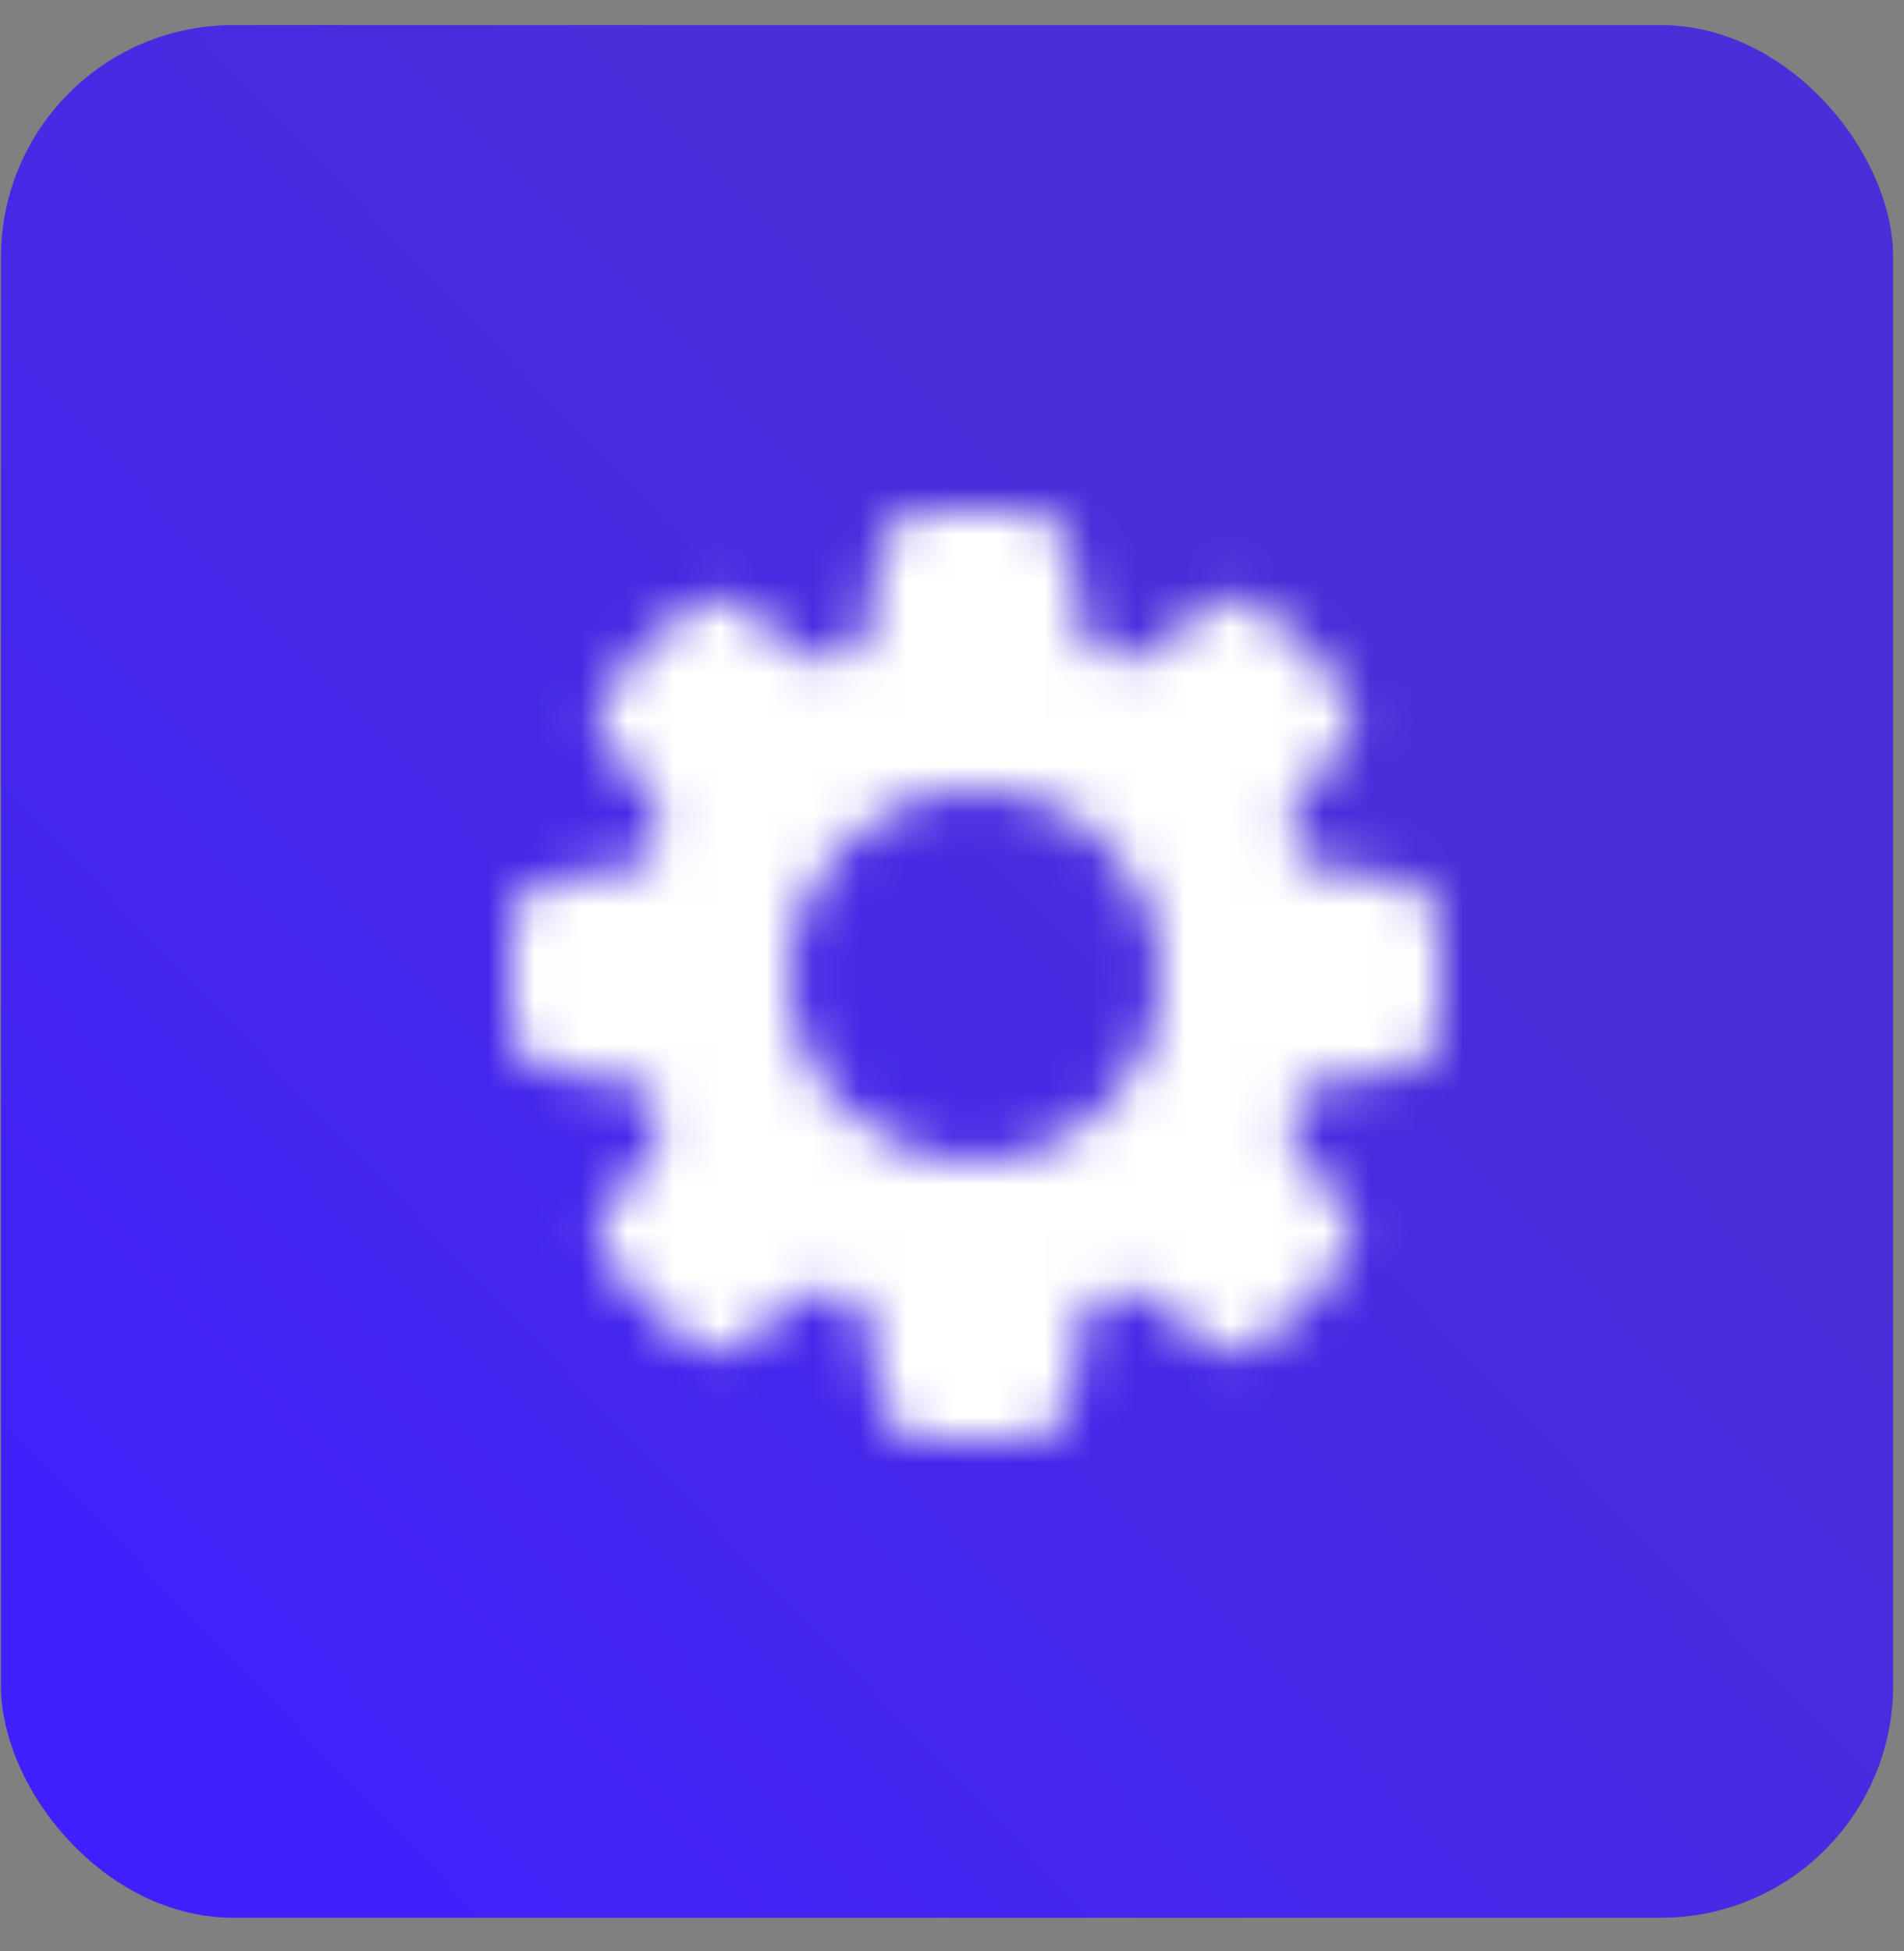
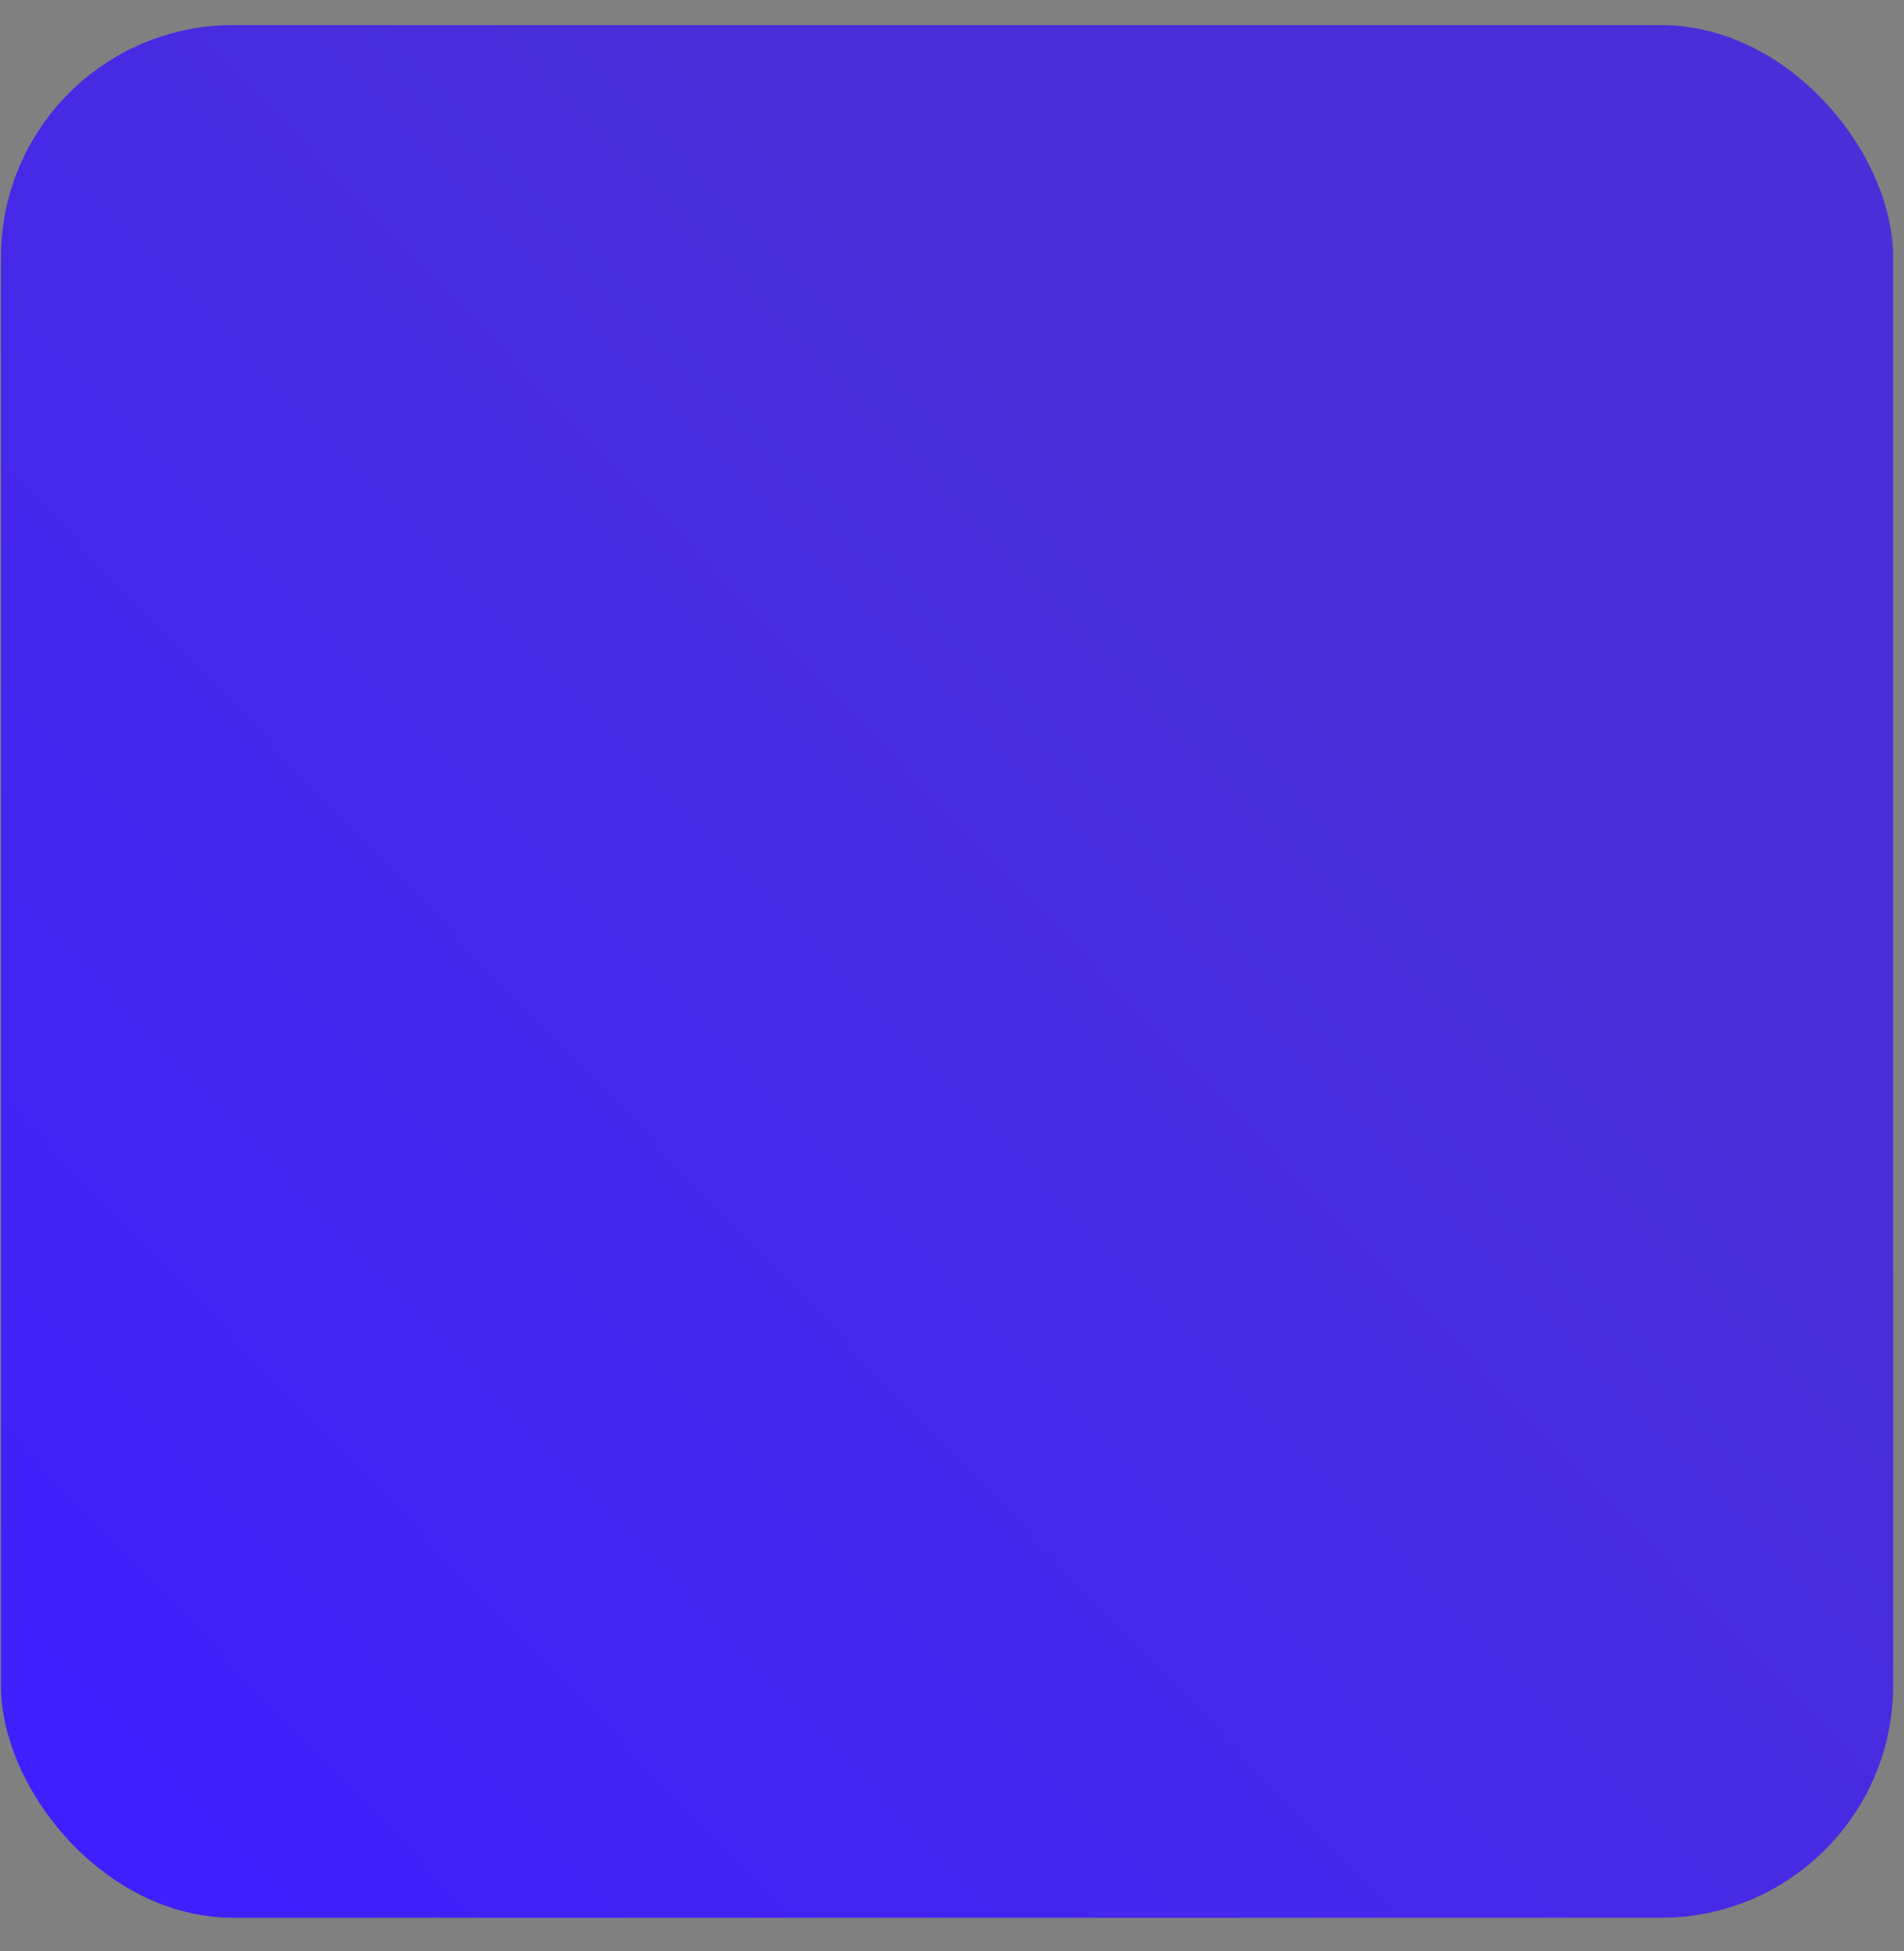
<svg xmlns="http://www.w3.org/2000/svg" width="41" height="42" viewBox="0 0 41 42" fill="none">
  <rect x="0" y="0" width="41" height="42" fill="#808080" stroke="none" />
  <rect x="0.021" y="0.54" width="40.745" height="40.745" rx="5" fill="url(#paint0_linear_3302_140)" />
  <mask id="mask0_3302_140" style="mask-type:alpha" maskUnits="userSpaceOnUse" x="9" y="9" width="24" height="24">
-     <path fill-rule="evenodd" clip-rule="evenodd" d="M22.984 11.542C23.071 11.711 23.093 11.928 23.136 12.361C23.218 13.182 23.259 13.593 23.431 13.818C23.649 14.104 24.003 14.25 24.36 14.203C24.64 14.165 24.959 13.903 25.598 13.381C25.935 13.105 26.104 12.967 26.285 12.909C26.516 12.835 26.765 12.848 26.987 12.944C27.162 13.02 27.316 13.174 27.624 13.482L28.518 14.376C28.826 14.684 28.98 14.838 29.056 15.013C29.152 15.235 29.164 15.484 29.091 15.715C29.033 15.896 28.895 16.065 28.619 16.402C28.096 17.041 27.835 17.36 27.797 17.641C27.75 17.997 27.896 18.351 28.182 18.569C28.407 18.741 28.818 18.782 29.639 18.864C30.072 18.907 30.289 18.929 30.458 19.016C30.673 19.127 30.841 19.312 30.93 19.537C31 19.715 31 19.932 31 20.368V21.632C31 22.068 31 22.285 30.93 22.463C30.841 22.688 30.673 22.873 30.458 22.984C30.289 23.071 30.072 23.093 29.639 23.136L29.639 23.136C28.818 23.218 28.408 23.259 28.183 23.431C27.897 23.649 27.75 24.003 27.798 24.36C27.836 24.64 28.097 24.959 28.619 25.598C28.895 25.935 29.033 26.103 29.091 26.285C29.165 26.515 29.152 26.765 29.056 26.987C28.98 27.162 28.826 27.316 28.518 27.624L27.624 28.517C27.316 28.826 27.162 28.98 26.987 29.055C26.765 29.152 26.516 29.164 26.285 29.09C26.104 29.032 25.935 28.894 25.598 28.618L25.598 28.618C24.959 28.096 24.64 27.835 24.36 27.797C24.003 27.749 23.649 27.896 23.431 28.182C23.259 28.407 23.218 28.817 23.136 29.638C23.093 30.072 23.071 30.289 22.984 30.459C22.873 30.674 22.688 30.841 22.463 30.93C22.286 31 22.068 31 21.632 31H20.368C19.932 31 19.715 31 19.537 30.93C19.312 30.841 19.127 30.673 19.016 30.458C18.929 30.289 18.907 30.072 18.864 29.639C18.782 28.818 18.741 28.407 18.569 28.182C18.351 27.896 17.997 27.75 17.641 27.797C17.36 27.835 17.041 28.096 16.402 28.619L16.402 28.619C16.065 28.895 15.896 29.033 15.715 29.091C15.484 29.165 15.235 29.152 15.013 29.056C14.838 28.98 14.684 28.826 14.376 28.518L13.482 27.624C13.174 27.316 13.02 27.162 12.944 26.987C12.848 26.765 12.835 26.516 12.909 26.285C12.967 26.104 13.105 25.935 13.381 25.598C13.903 24.959 14.165 24.64 14.203 24.359C14.25 24.003 14.104 23.649 13.818 23.431C13.593 23.259 13.182 23.218 12.361 23.136C11.928 23.093 11.711 23.071 11.542 22.984C11.327 22.873 11.159 22.688 11.07 22.463C11 22.285 11 22.068 11 21.632V20.368C11 19.932 11 19.714 11.07 19.537C11.159 19.312 11.326 19.127 11.541 19.016C11.711 18.929 11.928 18.907 12.362 18.864H12.362H12.362C13.183 18.782 13.593 18.741 13.818 18.569C14.104 18.351 14.251 17.997 14.203 17.641C14.165 17.36 13.904 17.041 13.381 16.402C13.105 16.064 12.967 15.896 12.909 15.714C12.836 15.484 12.848 15.234 12.944 15.012C13.02 14.838 13.174 14.683 13.482 14.375L14.376 13.482L14.376 13.482C14.684 13.174 14.838 13.02 15.013 12.944C15.235 12.848 15.484 12.835 15.715 12.909C15.896 12.967 16.065 13.105 16.402 13.381C17.041 13.903 17.36 14.164 17.64 14.202C17.997 14.25 18.351 14.103 18.569 13.817C18.741 13.592 18.782 13.182 18.864 12.361C18.907 11.928 18.929 11.711 19.016 11.542C19.127 11.327 19.312 11.159 19.537 11.07C19.715 11 19.932 11 20.368 11H21.632C22.068 11 22.285 11 22.463 11.07C22.688 11.159 22.873 11.327 22.984 11.542ZM21 25C23.209 25 25 23.209 25 21C25 18.791 23.209 17 21 17C18.791 17 17 18.791 17 21C17 23.209 18.791 25 21 25Z" fill="#222222" />
-   </mask>
+     </mask>
  <g mask="url(#mask0_3302_140)">
-     <rect x="7" y="7" width="27" height="27" fill="white" />
-   </g>
+     </g>
  <defs>
    <linearGradient id="paint0_linear_3302_140" x1="1.094" y1="40.213" x2="28.436" y2="13.943" gradientUnits="userSpaceOnUse">
      <stop stop-color="#3F1FFF" />
      <stop offset="1" stop-color="#4A2FD8" />
    </linearGradient>
  </defs>
</svg>